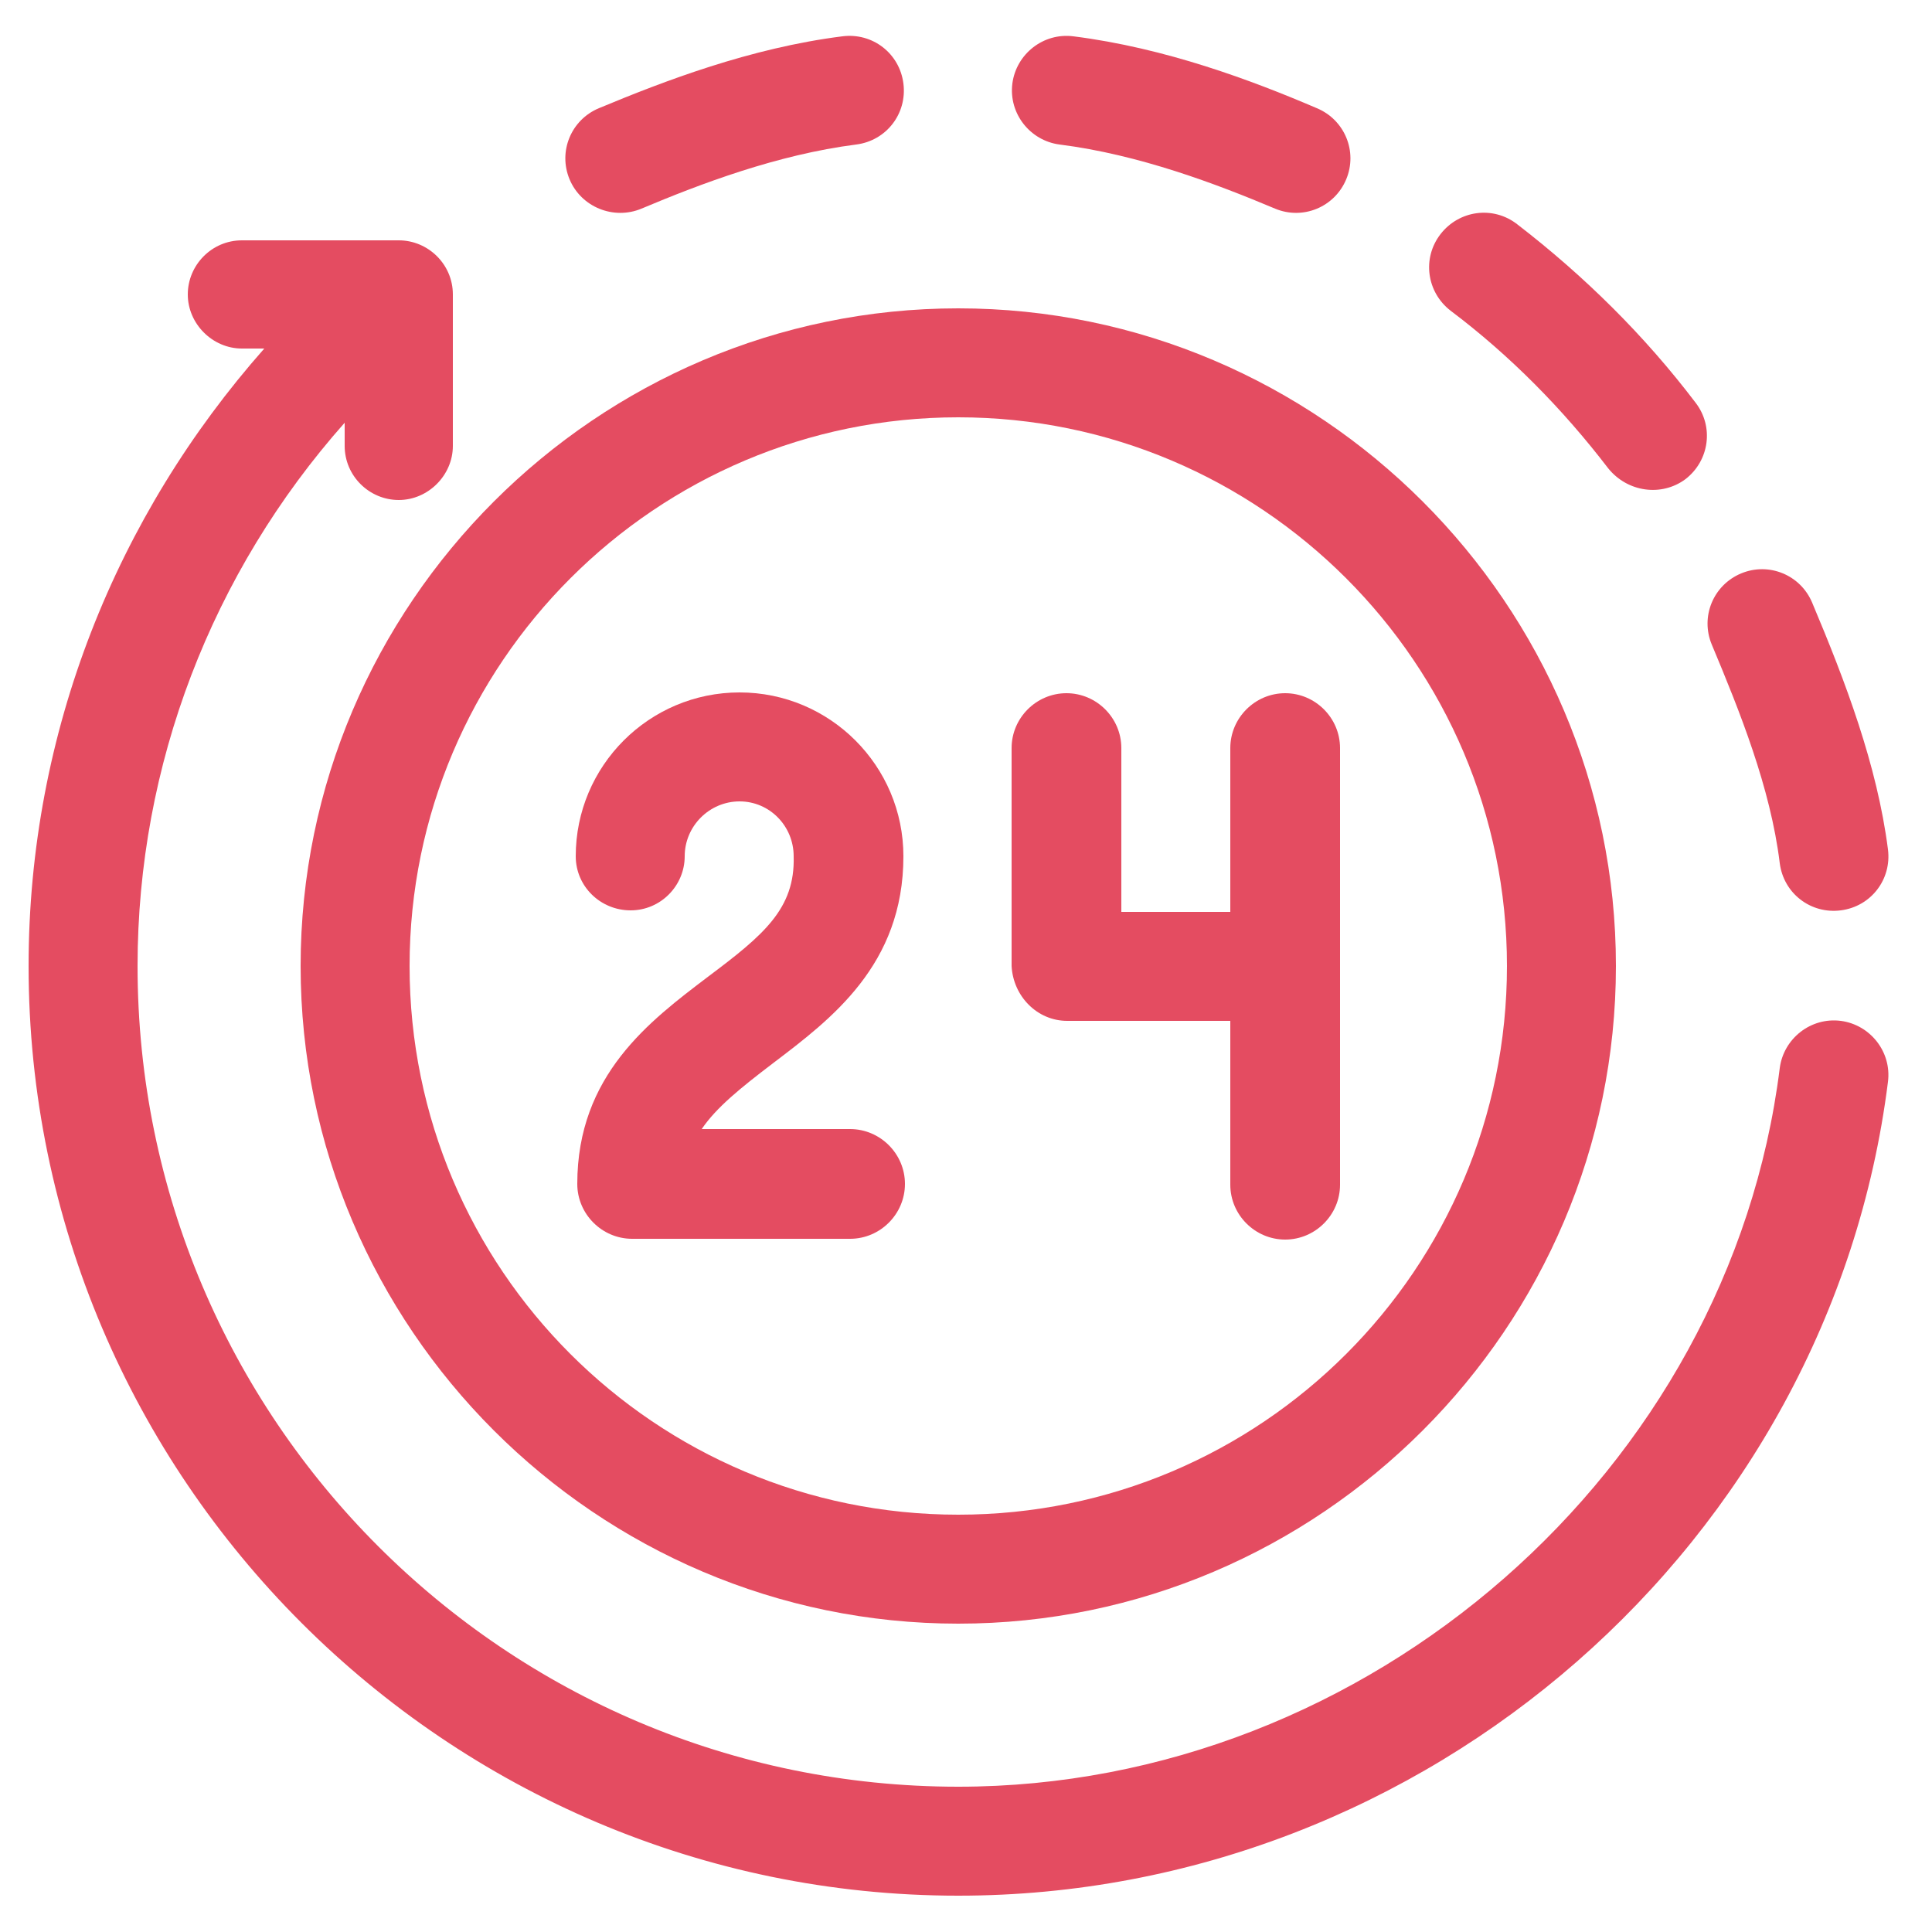
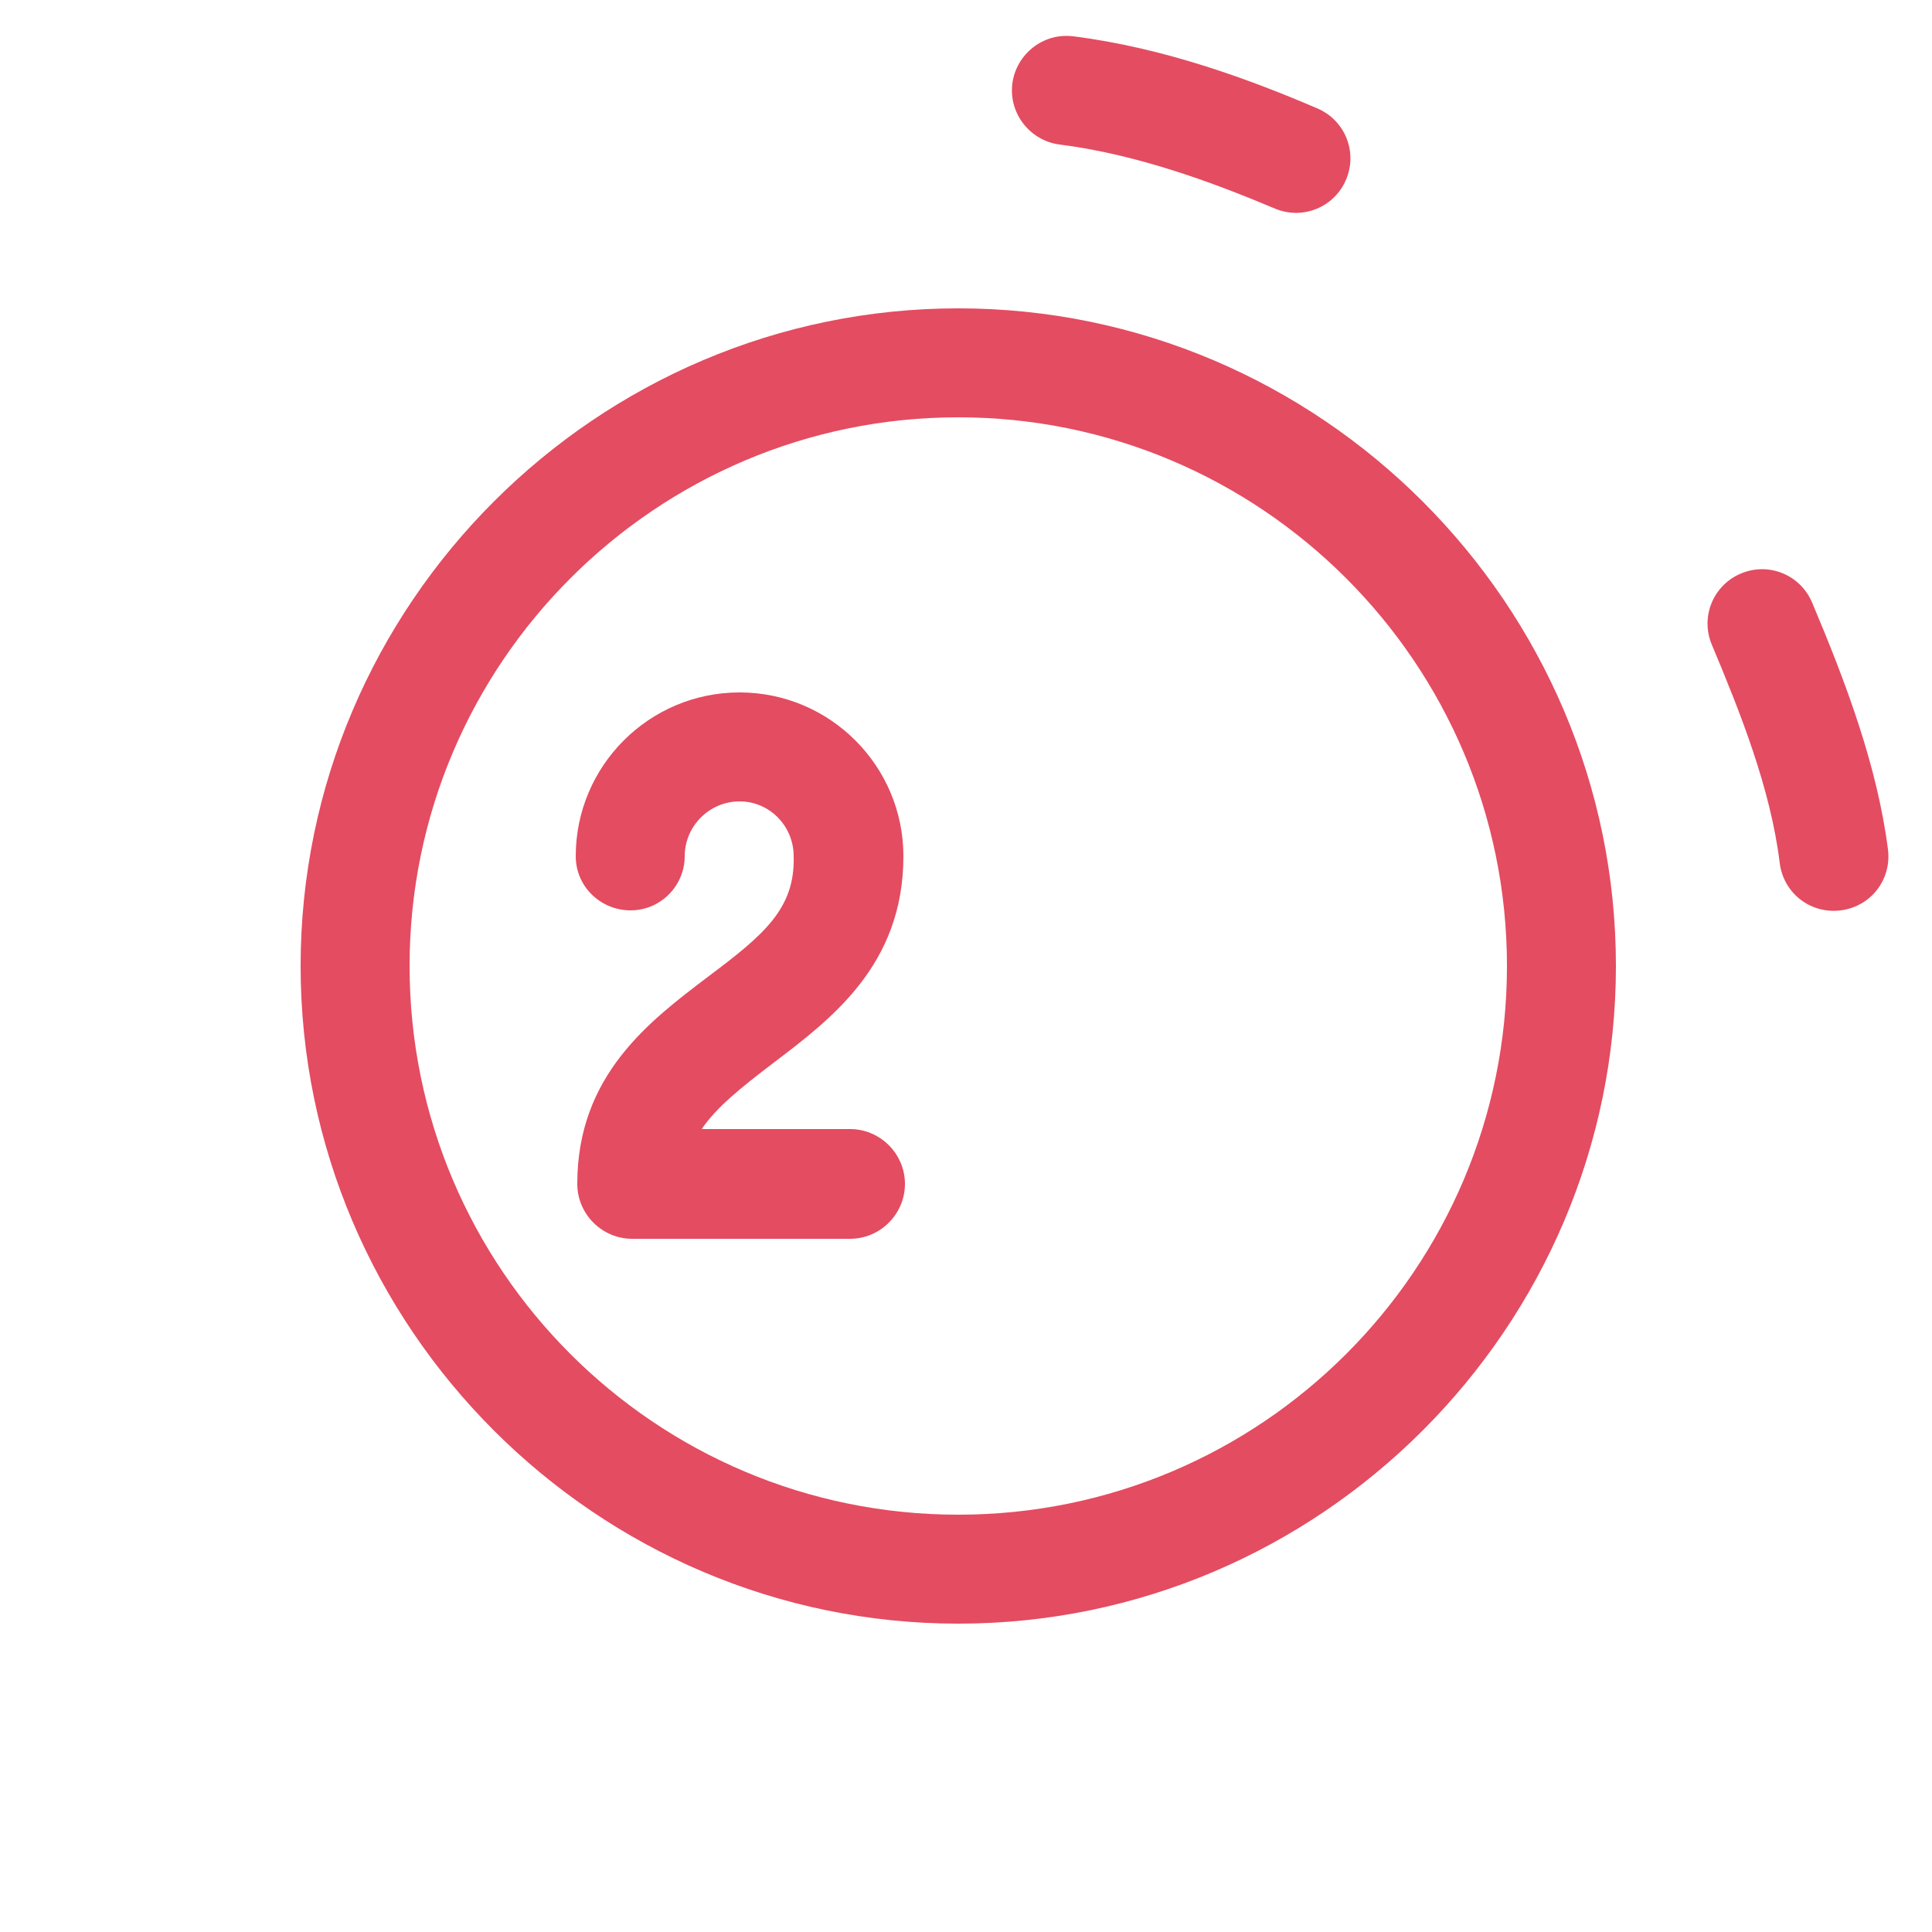
<svg xmlns="http://www.w3.org/2000/svg" version="1.1" id="Laag_1" x="0px" y="0px" viewBox="0 0 250 250" style="enable-background:new 0 0 250 250;" xml:space="preserve">
  <style type="text/css">
	.st0{fill:#E44C61;}
</style>
  <g>
-     <path class="st0" d="M138.1,132.1h21.1v21.2c0,3.9,3.2,7.1,7.1,7.1s7.1-3.2,7.1-7.1V96.8c0-3.9-3.2-7.1-7.1-7.1s-7.1,3.2-7.1,7.1   V118h-14.1V96.8c0-3.9-3.2-7.1-7.1-7.1s-7.1,3.2-7.1,7.1V125C131.1,128.9,134.2,132.1,138.1,132.1z" />
    <path class="st0" d="M165,27c3.6,1.5,7.7-0.2,9.2-3.8c1.5-3.6-0.2-7.7-3.8-9.2c-8.4-3.6-19.6-7.8-31.5-9.3   c-3.9-0.5-7.4,2.3-7.9,6.1c-0.5,3.9,2.3,7.4,6.1,7.9C147.4,20,157.4,23.8,165,27z" />
-     <path class="st0" d="M218.1,62c3.1-2.4,3.7-6.8,1.3-9.9c-6.6-8.7-14.4-16.4-23.1-23.1c-3.1-2.4-7.5-1.8-9.9,1.3   c-2.4,3.1-1.8,7.5,1.3,9.9c7.7,5.8,14.5,12.7,20.4,20.4C210.6,63.7,215,64.3,218.1,62z" />
    <path class="st0" d="M234.5,78c-1.5-3.6-5.6-5.3-9.2-3.8c-3.6,1.5-5.3,5.6-3.8,9.2c3.6,8.6,7.6,18.5,8.8,28.3   c0.5,3.9,4,6.6,7.9,6.1c3.9-0.5,6.6-4,6.1-7.9C242.9,99,238.8,88.2,234.5,78z" />
-     <path class="st0" d="M124,245.3c60.6,0,112.8-45.7,120.3-105.3c0.5-3.9-2.3-7.4-6.1-7.9c-3.9-0.5-7.4,2.3-7.9,6.1   c-6.5,52.1-53.2,93-106.3,93c-58.6,0-106.2-47.6-106.2-106.2c0-26,9.6-50.9,26.8-70.3v3c0,3.9,3.2,7,7,7s7-3.2,7-7V38.1   c0-3.9-3.2-7-7-7H31.3c-3.9,0-7,3.2-7,7s3.2,7,7,7h2.9C15.1,66.7,3.7,94.7,3.7,125C3.7,191.3,57.8,245.3,124,245.3z" />
-     <path class="st0" d="M83,27c7.6-3.2,17.6-7,27.8-8.3c3.9-0.5,6.6-4,6.1-7.9c-0.5-3.9-4-6.6-7.9-6.1C97.1,6.2,85.9,10.5,77.5,14   c-3.6,1.5-5.3,5.6-3.8,9.2C75.2,26.8,79.4,28.5,83,27z" />
    <path class="st0" d="M38.9,125c0,46.8,38.3,85.1,85.1,85.1c46.8,0,85.1-38.3,85.1-85.1c0-46.8-38.3-85.1-85.1-85.1   C77.2,39.9,38.9,78.2,38.9,125z M124,54c39.1,0,71,31.8,71,71s-31.8,71-71,71s-71-31.8-71-71S84.9,54,124,54z" />
    <path class="st0" d="M91.6,126.4c-7.5,5.7-16.9,12.7-16.9,26.8c0,3.9,3.2,7.1,7.1,7.1h28.2c3.9,0,7.1-3.2,7.1-7.1s-3.2-7.1-7.1-7.1   H90.8c1.9-2.8,5-5.3,9.2-8.5c7.5-5.7,16.9-12.7,16.9-26.8c0-11.7-9.5-21.2-21.2-21.2s-21.2,9.5-21.2,21.2c0,3.9,3.2,7,7.1,7   s7-3.2,7-7c0-3.9,3.2-7.1,7.1-7.1s7,3.2,7,7.1C102.9,117.6,98.8,121,91.6,126.4z" />
  </g>
</svg>